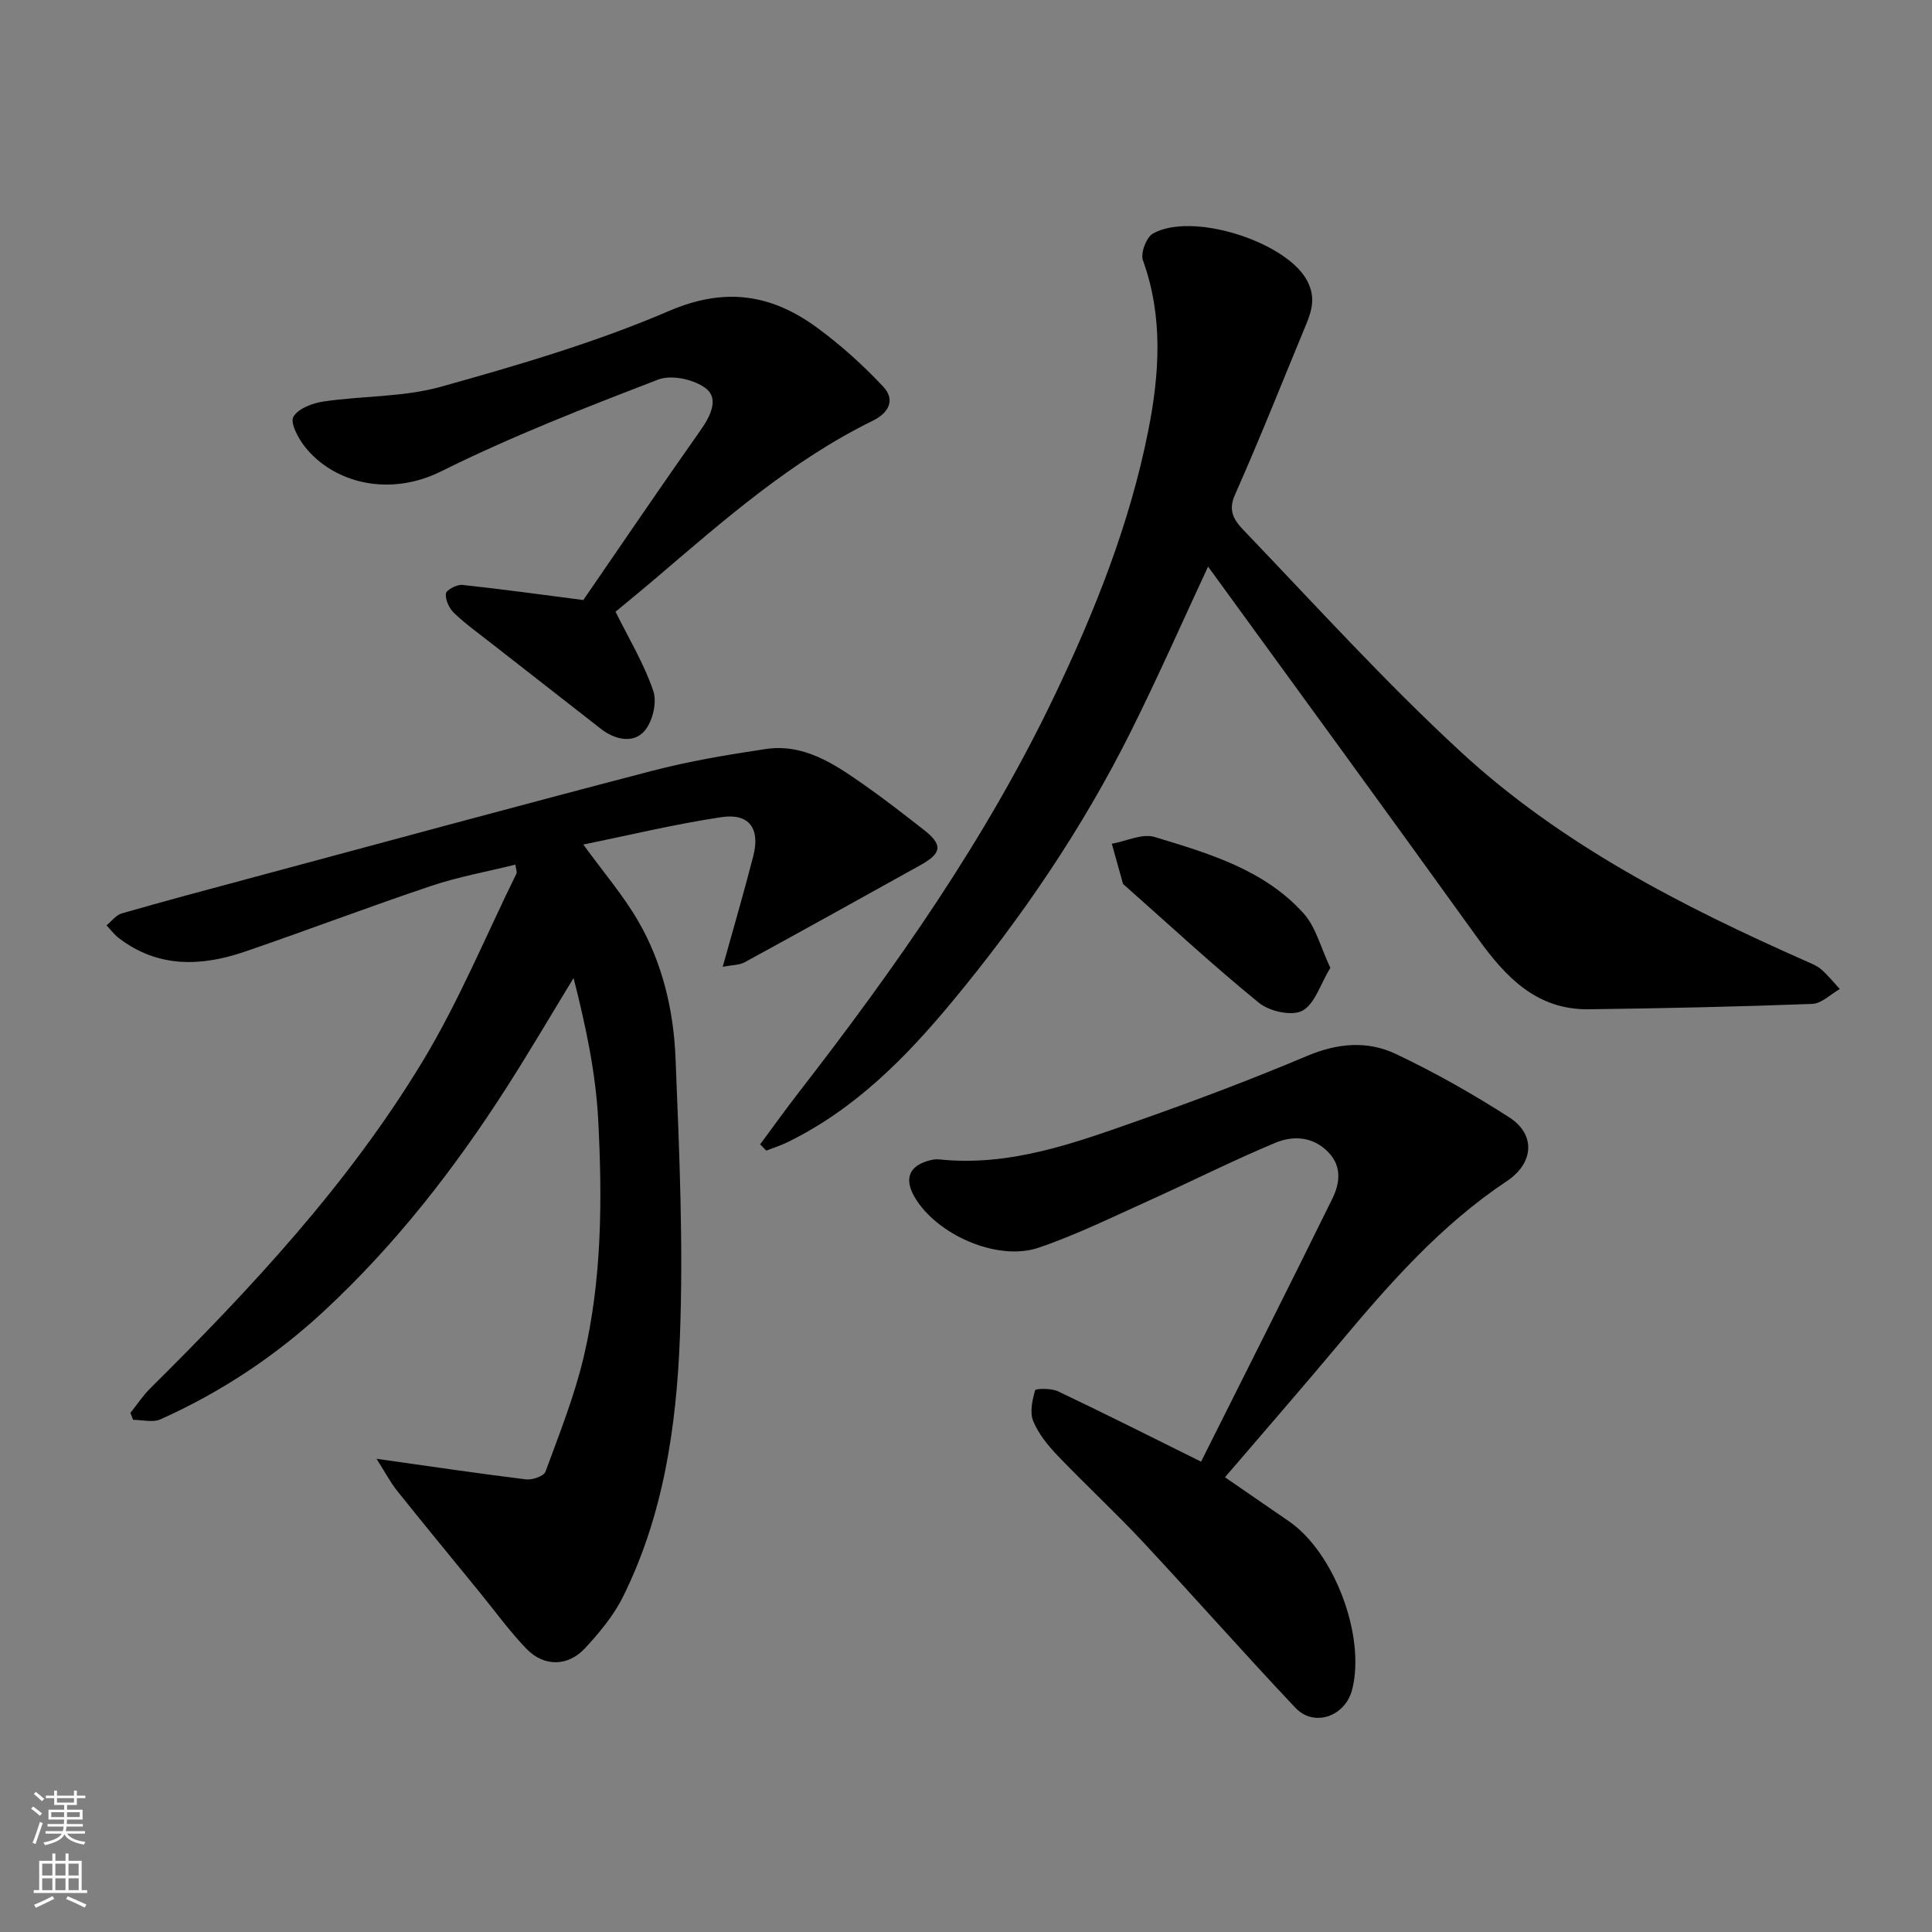
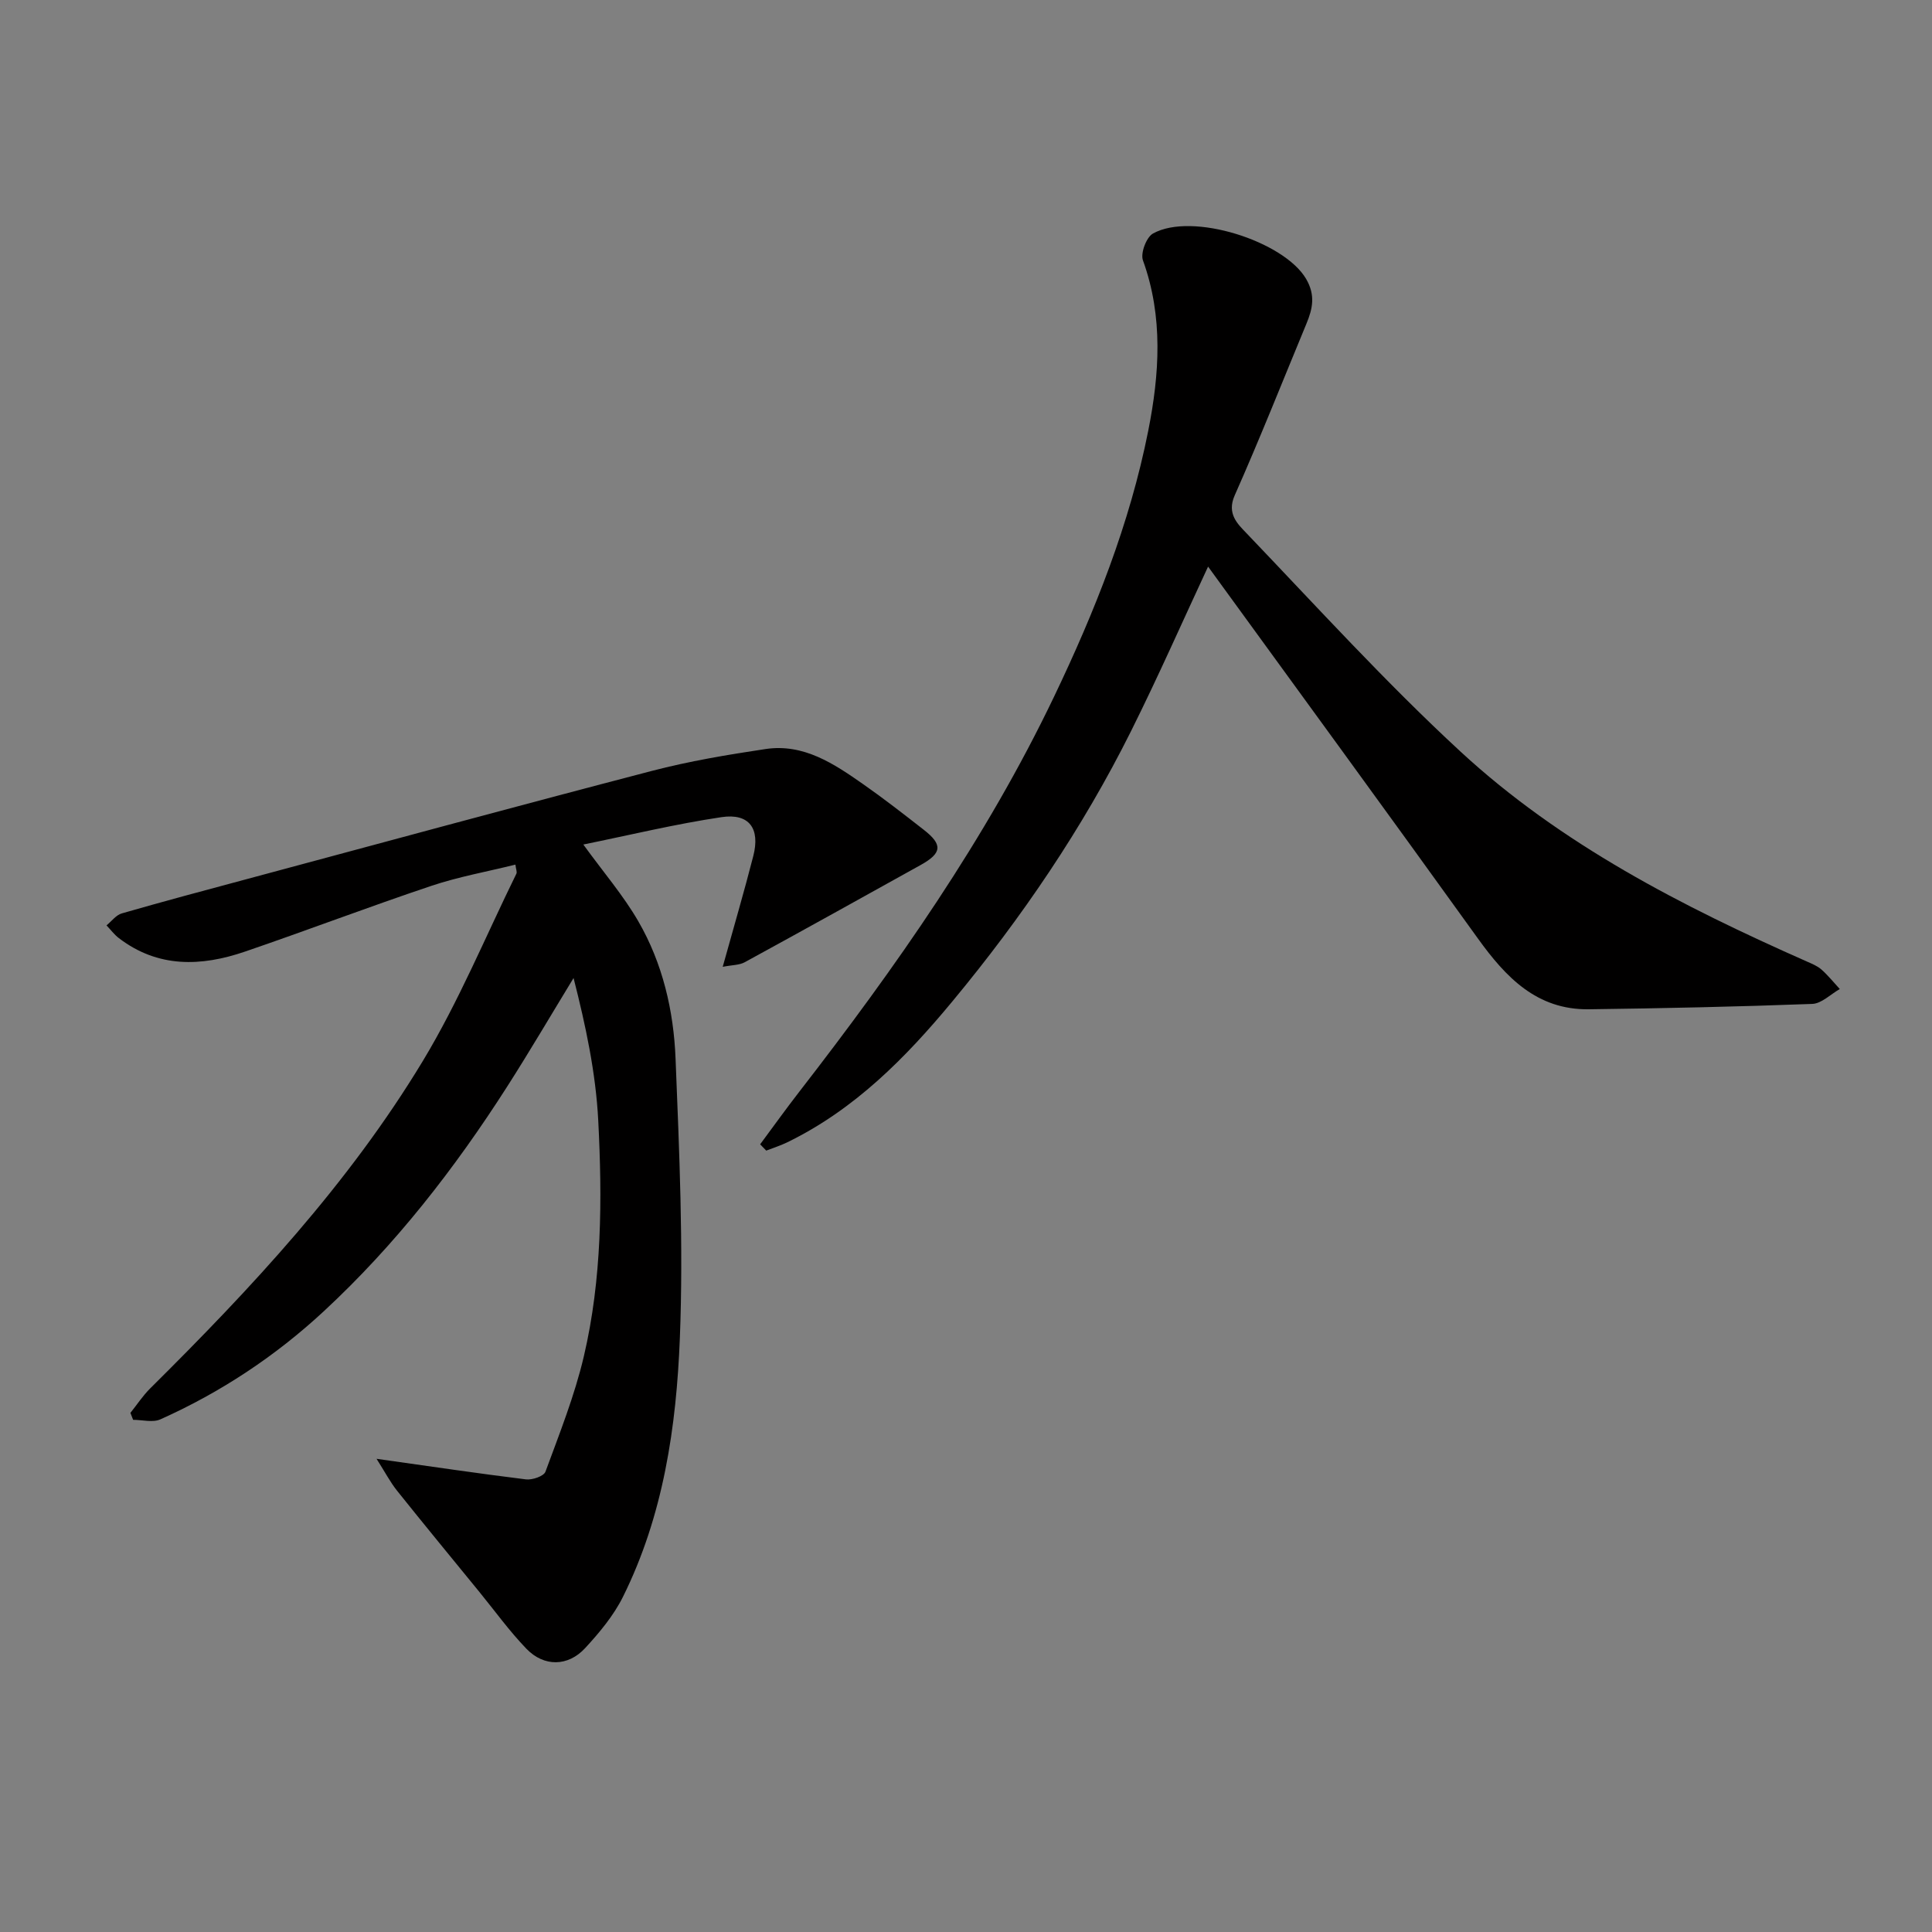
<svg xmlns="http://www.w3.org/2000/svg" enable-background="new 0 0 400 400" viewBox="0 0 400 400">
  <rect x="0" y="0" width="400" height="400" fill="#808080" stroke="none" />
  <g fill="#010000">
    <path d="m27 292.52c1.36-1.69 2.56-3.54 4.09-5.06 20.97-20.79 41.09-42.38 56.42-67.74 7.46-12.34 13.02-25.84 19.4-38.83.18-.36-.09-.93-.2-1.88-5.88 1.46-11.77 2.51-17.38 4.39-12.95 4.34-25.72 9.21-38.64 13.63-9.05 3.09-17.98 3.4-26.09-2.81-.96-.73-1.7-1.75-2.55-2.63 1.05-.85 1.97-2.14 3.17-2.48 8.59-2.48 17.23-4.78 25.87-7.1 27.96-7.51 55.89-15.11 83.9-22.41 7.71-2.01 15.62-3.34 23.51-4.52 7.9-1.18 14.17 3.05 20.23 7.29 4.29 3 8.42 6.22 12.54 9.44 3.94 3.07 3.76 4.82-.64 7.27-12.13 6.74-24.26 13.49-36.44 20.14-1.11.61-2.58.56-4.56.95 2.29-8.25 4.44-15.56 6.33-22.94 1.46-5.7-.84-8.9-6.57-8.05-9.54 1.42-18.95 3.7-28.62 5.67 4.22 5.81 8.29 10.55 11.36 15.85 5.07 8.74 7.35 18.57 7.74 28.52.77 19.24 1.64 38.55.89 57.76-.72 18.41-3.41 36.79-11.79 53.64-1.93 3.88-4.86 7.39-7.82 10.6-3.55 3.85-8.52 3.91-12.15.15-3.52-3.65-6.52-7.81-9.73-11.75-5.7-6.98-11.43-13.94-17.06-20.98-1.41-1.77-2.47-3.81-4.25-6.61 11.29 1.59 21.1 3.05 30.94 4.26 1.31.16 3.69-.66 4.03-1.59 2.9-7.88 6.04-15.75 7.95-23.89 3.76-16.04 3.82-32.49 2.98-48.83-.51-9.85-2.59-19.62-5.11-29.49-4.58 7.51-9.03 15.1-13.76 22.5-10.85 16.96-23.14 32.76-37.96 46.5-10.04 9.31-21.34 16.78-33.82 22.37-1.58.71-3.75.1-5.65.1-.2-.48-.38-.96-.56-1.44z" />
    <path d="m250.12 117.31c-5.08 10.89-10.25 22.63-15.97 34.1-10.03 20.1-22.6 38.58-36.93 55.87-9.72 11.74-20.32 22.47-34.28 29.25-1.38.67-2.86 1.13-4.3 1.69-.42-.43-.84-.87-1.26-1.3 2.7-3.64 5.34-7.33 8.12-10.91 19.94-25.73 38.62-52.29 52.72-81.75 8.44-17.63 15.7-35.83 19.51-55.07 2.32-11.68 3.14-23.6-1.1-35.3-.53-1.47.71-4.78 2.08-5.54 8.09-4.52 27.15 1.59 31.71 9.4 1.96 3.36 1.35 6.16.07 9.25-4.92 11.88-9.66 23.84-14.87 35.59-1.67 3.78.64 5.91 2.41 7.76 14.59 15.25 28.83 30.92 44.31 45.22 20.86 19.27 45.97 32.1 71.77 43.51 1.04.46 2.16.91 3 1.65 1.38 1.22 2.54 2.68 3.8 4.04-1.9 1.07-3.77 3.01-5.71 3.08-15.42.58-30.85.91-46.28 1.11-10.75.13-17.17-6.64-22.94-14.66-18.57-25.82-37.34-51.51-55.86-76.99z" />
-     <path d="m253.62 305.85c4.73 3.26 9 6.19 13.26 9.13 9.38 6.48 15.86 23.69 13.09 34.76-1.4 5.62-7.88 7.96-11.78 3.83-10.71-11.33-21.01-23.04-31.66-34.44-5.68-6.08-11.81-11.74-17.56-17.76-2.01-2.1-3.97-4.51-5.05-7.14-.75-1.82-.19-4.35.39-6.39.11-.38 3.33-.45 4.7.2 9.85 4.68 19.59 9.59 29.66 14.58 8.94-17.86 18.14-36.08 27.15-54.39 1.54-3.12 2.09-6.65-.76-9.63-3.17-3.32-7.31-3.54-11-2-8.87 3.69-17.47 8.05-26.24 12-7.53 3.39-14.99 7.07-22.78 9.72-8.55 2.91-21.19-2.71-25.71-10.53-2.18-3.78-1.09-6.45 3.13-7.54.63-.17 1.33-.28 1.97-.21 14.7 1.55 28.16-3.42 41.59-8.15 11.66-4.1 23.24-8.48 34.62-13.28 6.27-2.65 12.47-3.19 18.35-.4 8.08 3.84 15.94 8.27 23.46 13.11 5.6 3.6 5.09 9.52-.49 13.23-13.61 9.06-24.26 21.16-34.64 33.57-7.76 9.28-15.73 18.42-23.7 27.73z" />
-     <path d="m120.77 124.23c7.96-11.58 16.02-23.45 24.29-35.18 2.03-2.88 3.8-6.47 1.15-8.58-2.39-1.9-7.16-2.95-9.92-1.89-15.19 5.84-30.41 11.77-44.96 19.01-10.76 5.35-22.27 2.44-28.25-5.15-1.36-1.73-3.04-4.91-2.34-6.14 1-1.73 3.99-2.85 6.28-3.18 8.09-1.19 16.54-.88 24.31-3.06 15.96-4.46 32.01-9.16 47.19-15.68 11.66-5.01 21.23-3.44 30.66 3.47 4.91 3.6 9.52 7.76 13.69 12.21 2.48 2.65 1.26 5.36-2.16 7.04-16.8 8.24-30.72 20.48-44.79 32.49-3.12 2.66-6.3 5.25-8.48 7.06 2.76 5.58 5.93 10.8 7.83 16.44.81 2.4-.21 6.52-1.96 8.39-2.3 2.47-6.02 1.66-8.86-.55-7.62-5.93-15.23-11.87-22.83-17.82-2.58-2.02-5.26-3.94-7.62-6.2-1-.96-1.81-2.71-1.69-4.01.07-.73 2.27-1.92 3.4-1.8 8.23.87 16.44 2.02 25.06 3.13z" />
-     <path d="m275.43 200.37c-2.07 3.41-3.21 7.5-5.79 8.89-2.16 1.16-6.81.14-8.97-1.62-9.55-7.77-18.59-16.17-27.82-24.33-.12-.11-.31-.21-.35-.35-.78-2.75-1.54-5.51-2.31-8.27 2.98-.53 6.29-2.18 8.87-1.4 11.2 3.4 22.7 6.75 30.87 15.86 2.5 2.79 3.48 6.96 5.5 11.22z" />
  </g>
-   <path d="m6.44 374.46.42-.45c.65.47 1.27.95 1.85 1.44l-.45.49c-.65-.56-1.25-1.06-1.82-1.48m.93 7.33-.63-.26c.55-1.36 1.05-2.8 1.52-4.33.19.1.38.19.59.27-.46 1.29-.95 2.73-1.48 4.32m-.38-10.38.44-.42c.43.34 1.01.82 1.74 1.44l-.49.49c-.53-.51-1.09-1.01-1.69-1.51m2.5.35h1.72v-1.04h.59v1.04h3.52v-1.04h.59v1.04h1.75v.53h-1.75v1.42h-2.03v.97h3.22v2.03h-3.24c0 .35-.01.66-.03.93h3.32v.53h-3.37c-.03.27-.08.58-.15.94h3.96v.53h-3.71c.67.92 1.93 1.48 3.79 1.68-.13.24-.23.44-.29.59-2.13-.38-3.48-1.08-4.04-2.12-.43.97-1.77 1.72-4.03 2.23-.09-.19-.2-.37-.33-.55 2.1-.42 3.37-1.03 3.81-1.83h-3.36v-.53h3.58c.08-.29.13-.61.16-.94h-3.33v-.53h3.39c.02-.27.04-.58.04-.93h-3.23v-2.03h3.25v-.97h-2.07v-1.42h-1.73zm1.12 3.44v1h2.65c.01-.3.02-.44.01-.4v-.25-.35zm1.19-2h3.52v-.91h-3.52zm4.71 2h-2.63v.59c0 .15-.01.28-.01.4h2.64z" fill="#fafbfa" />
-   <path d="m13.56 383.74h.63v1.52h2.72v6.07h1.13v.6h-11.06v-.6h1.13v-6.07h2.73v-1.52h.63v1.52h2.1v-1.52zm-2.69 8.83.38.56c-1.24.63-2.53 1.25-3.85 1.85-.1-.21-.21-.42-.34-.63 1.36-.55 2.63-1.15 3.81-1.78m-2.13-4.27h2.1v-2.45h-2.1zm0 3.04h2.1v-2.46h-2.1zm2.72-3.04h2.1v-2.45h-2.1zm0 3.04h2.1v-2.46h-2.1zm6.07 3.6c-1.41-.71-2.7-1.3-3.86-1.78l.35-.56c1.45.62 2.75 1.19 3.88 1.72zm-1.25-9.09h-2.1v2.45h2.1zm-2.09 5.49h2.1v-2.46h-2.1z" fill="#fafbfa" />
</svg>